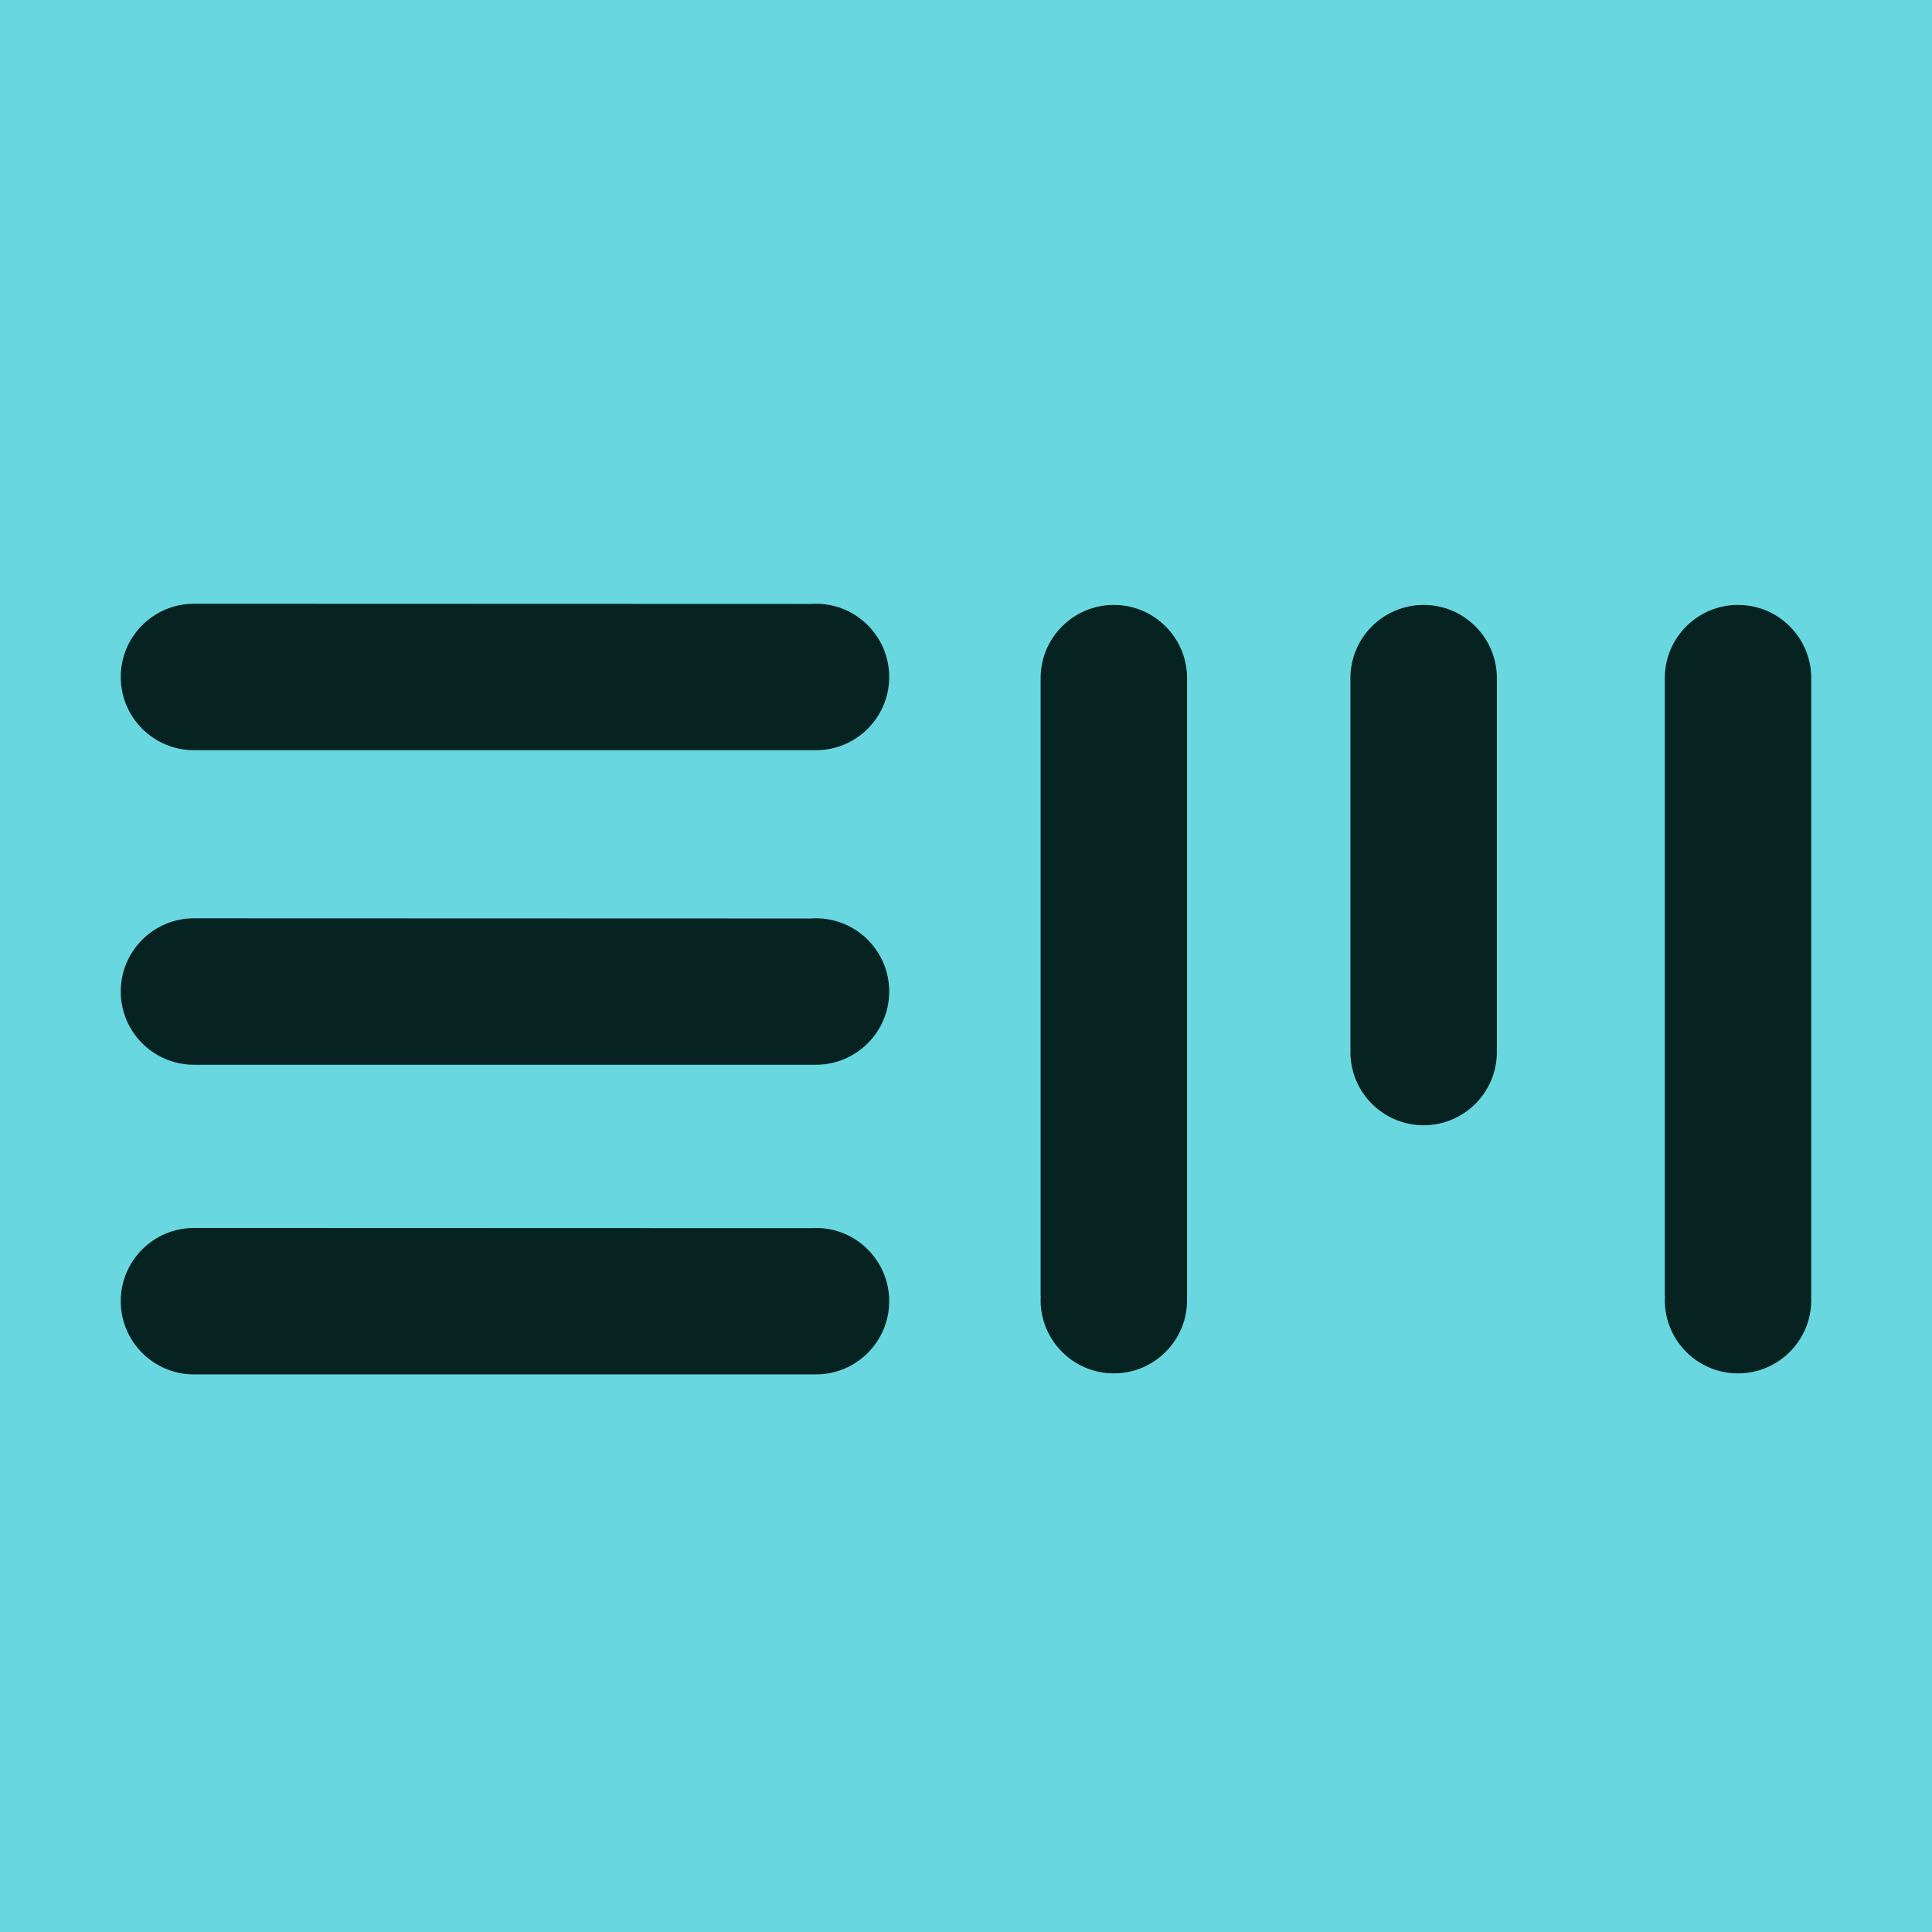
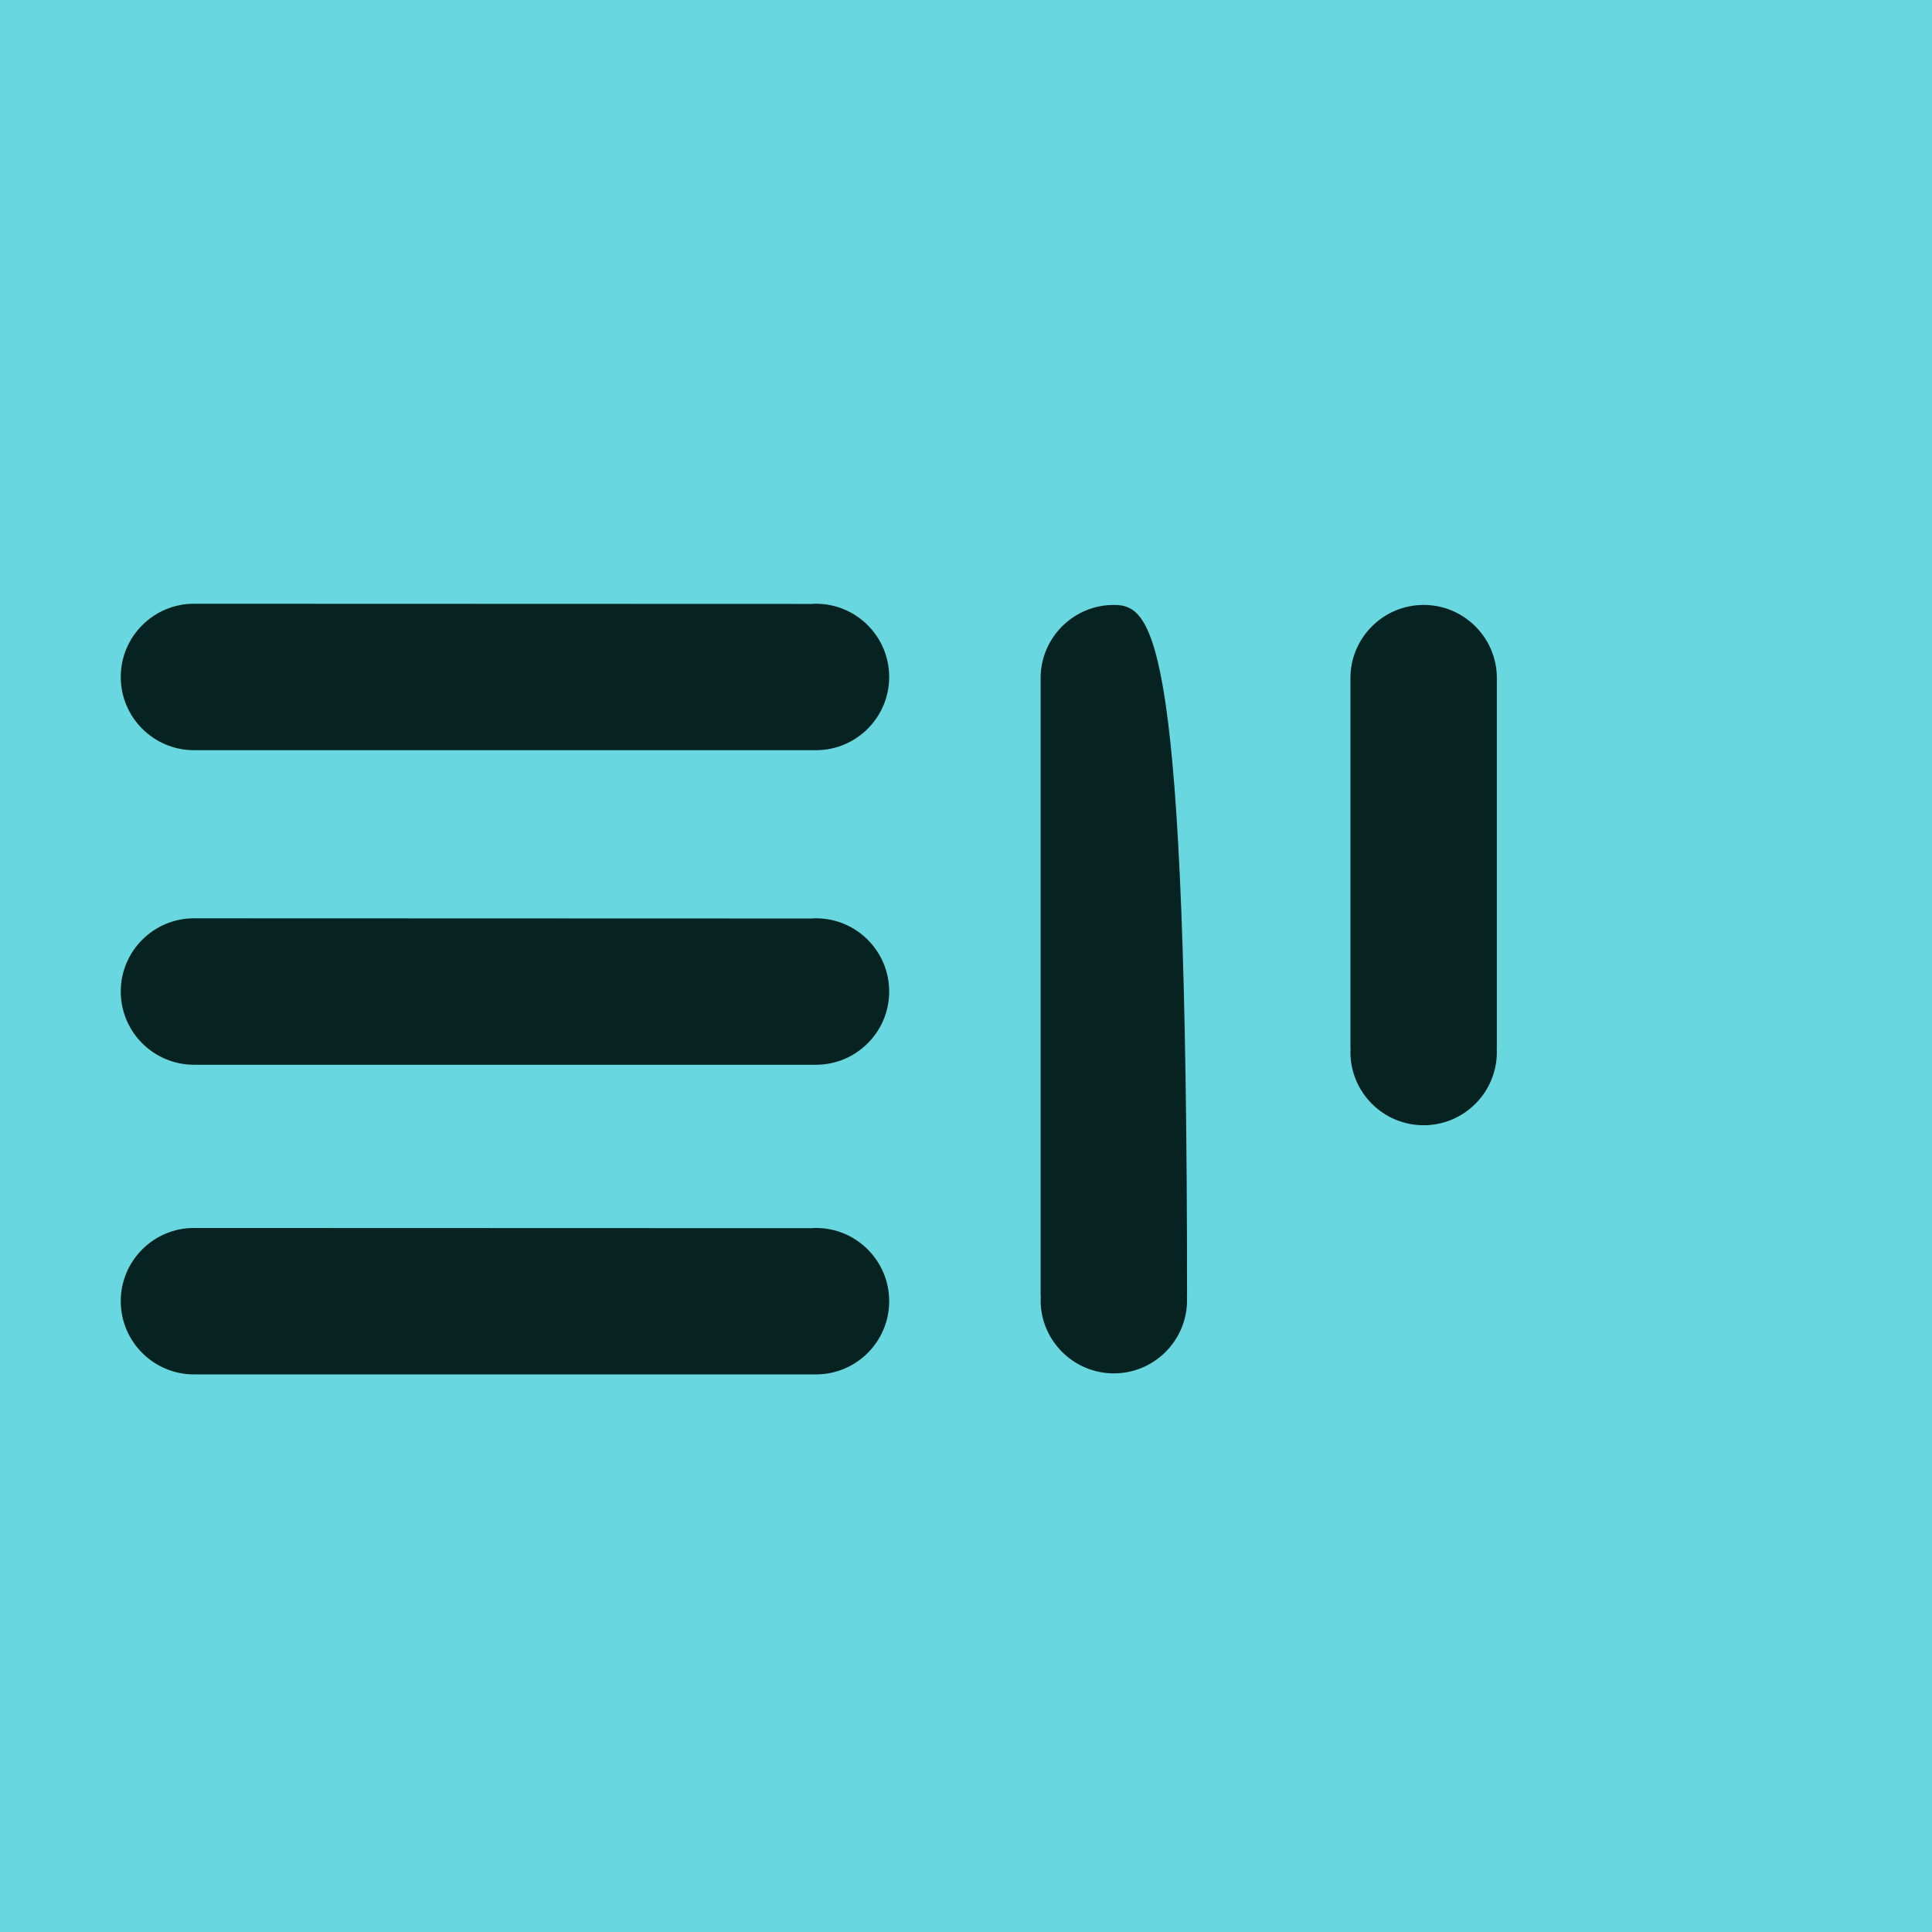
<svg xmlns="http://www.w3.org/2000/svg" width="512" height="512" viewBox="0 0 512 512" fill="none">
  <rect width="512" height="512" fill="#68D7DF" />
  <path d="M216.241 160C215.872 160 215.556 160 215.186 160.053L51.405 160C40.701 160 32 168.701 32 179.405C32 190.109 40.701 198.81 51.405 198.81H215.186C215.556 198.81 215.872 198.81 216.241 198.81C226.945 198.81 235.646 190.109 235.646 179.405C235.646 168.701 226.945 160 216.241 160Z" fill="#062322" />
  <path d="M216.241 243.359C215.872 243.359 215.556 243.359 215.186 243.412L51.405 243.359C40.701 243.359 32 252.06 32 262.764C32 273.469 40.701 282.169 51.405 282.169H215.186C215.556 282.169 215.872 282.169 216.241 282.169C226.945 282.169 235.646 273.469 235.646 262.764C235.646 252.06 226.945 243.359 216.241 243.359Z" fill="#062322" />
  <path d="M216.241 325.422C215.872 325.422 215.556 325.422 215.186 325.475L51.405 325.422C40.701 325.422 32 334.122 32 344.827C32 355.531 40.701 364.232 51.405 364.232H215.186C215.556 364.232 215.872 364.232 216.241 364.232C226.945 364.232 235.646 355.531 235.646 344.827C235.646 334.122 226.945 325.422 216.241 325.422Z" fill="#062322" />
-   <path d="M479.997 344.554C479.997 344.184 479.997 343.868 479.945 343.499H479.997V179.717C479.997 169.013 471.297 160.312 460.592 160.312C449.888 160.312 441.188 169.013 441.188 179.717V343.499H441.24C441.24 343.868 441.188 344.184 441.188 344.554C441.188 355.258 449.888 363.958 460.592 363.958C471.297 363.958 479.997 355.258 479.997 344.554Z" fill="#062322" />
  <path d="M396.685 278.798C396.685 278.429 396.685 278.113 396.632 277.744H396.685V179.717C396.685 169.013 387.984 160.312 377.28 160.312C366.576 160.312 357.875 169.013 357.875 179.717V277.744H357.928C357.928 278.113 357.875 278.429 357.875 278.798C357.875 289.503 366.576 298.203 377.28 298.203C387.984 298.203 396.685 289.503 396.685 278.798Z" fill="#062322" />
-   <path d="M314.583 344.554C314.583 344.184 314.583 343.868 314.53 343.499H314.583V179.717C314.583 169.013 305.883 160.312 295.178 160.312C284.474 160.312 275.773 169.013 275.773 179.717V343.499H275.826C275.826 343.868 275.773 344.184 275.773 344.554C275.773 355.258 284.474 363.958 295.178 363.958C305.883 363.958 314.583 355.258 314.583 344.554Z" fill="#062322" />
+   <path d="M314.583 344.554C314.583 344.184 314.583 343.868 314.53 343.499H314.583C314.583 169.013 305.883 160.312 295.178 160.312C284.474 160.312 275.773 169.013 275.773 179.717V343.499H275.826C275.826 343.868 275.773 344.184 275.773 344.554C275.773 355.258 284.474 363.958 295.178 363.958C305.883 363.958 314.583 355.258 314.583 344.554Z" fill="#062322" />
</svg>